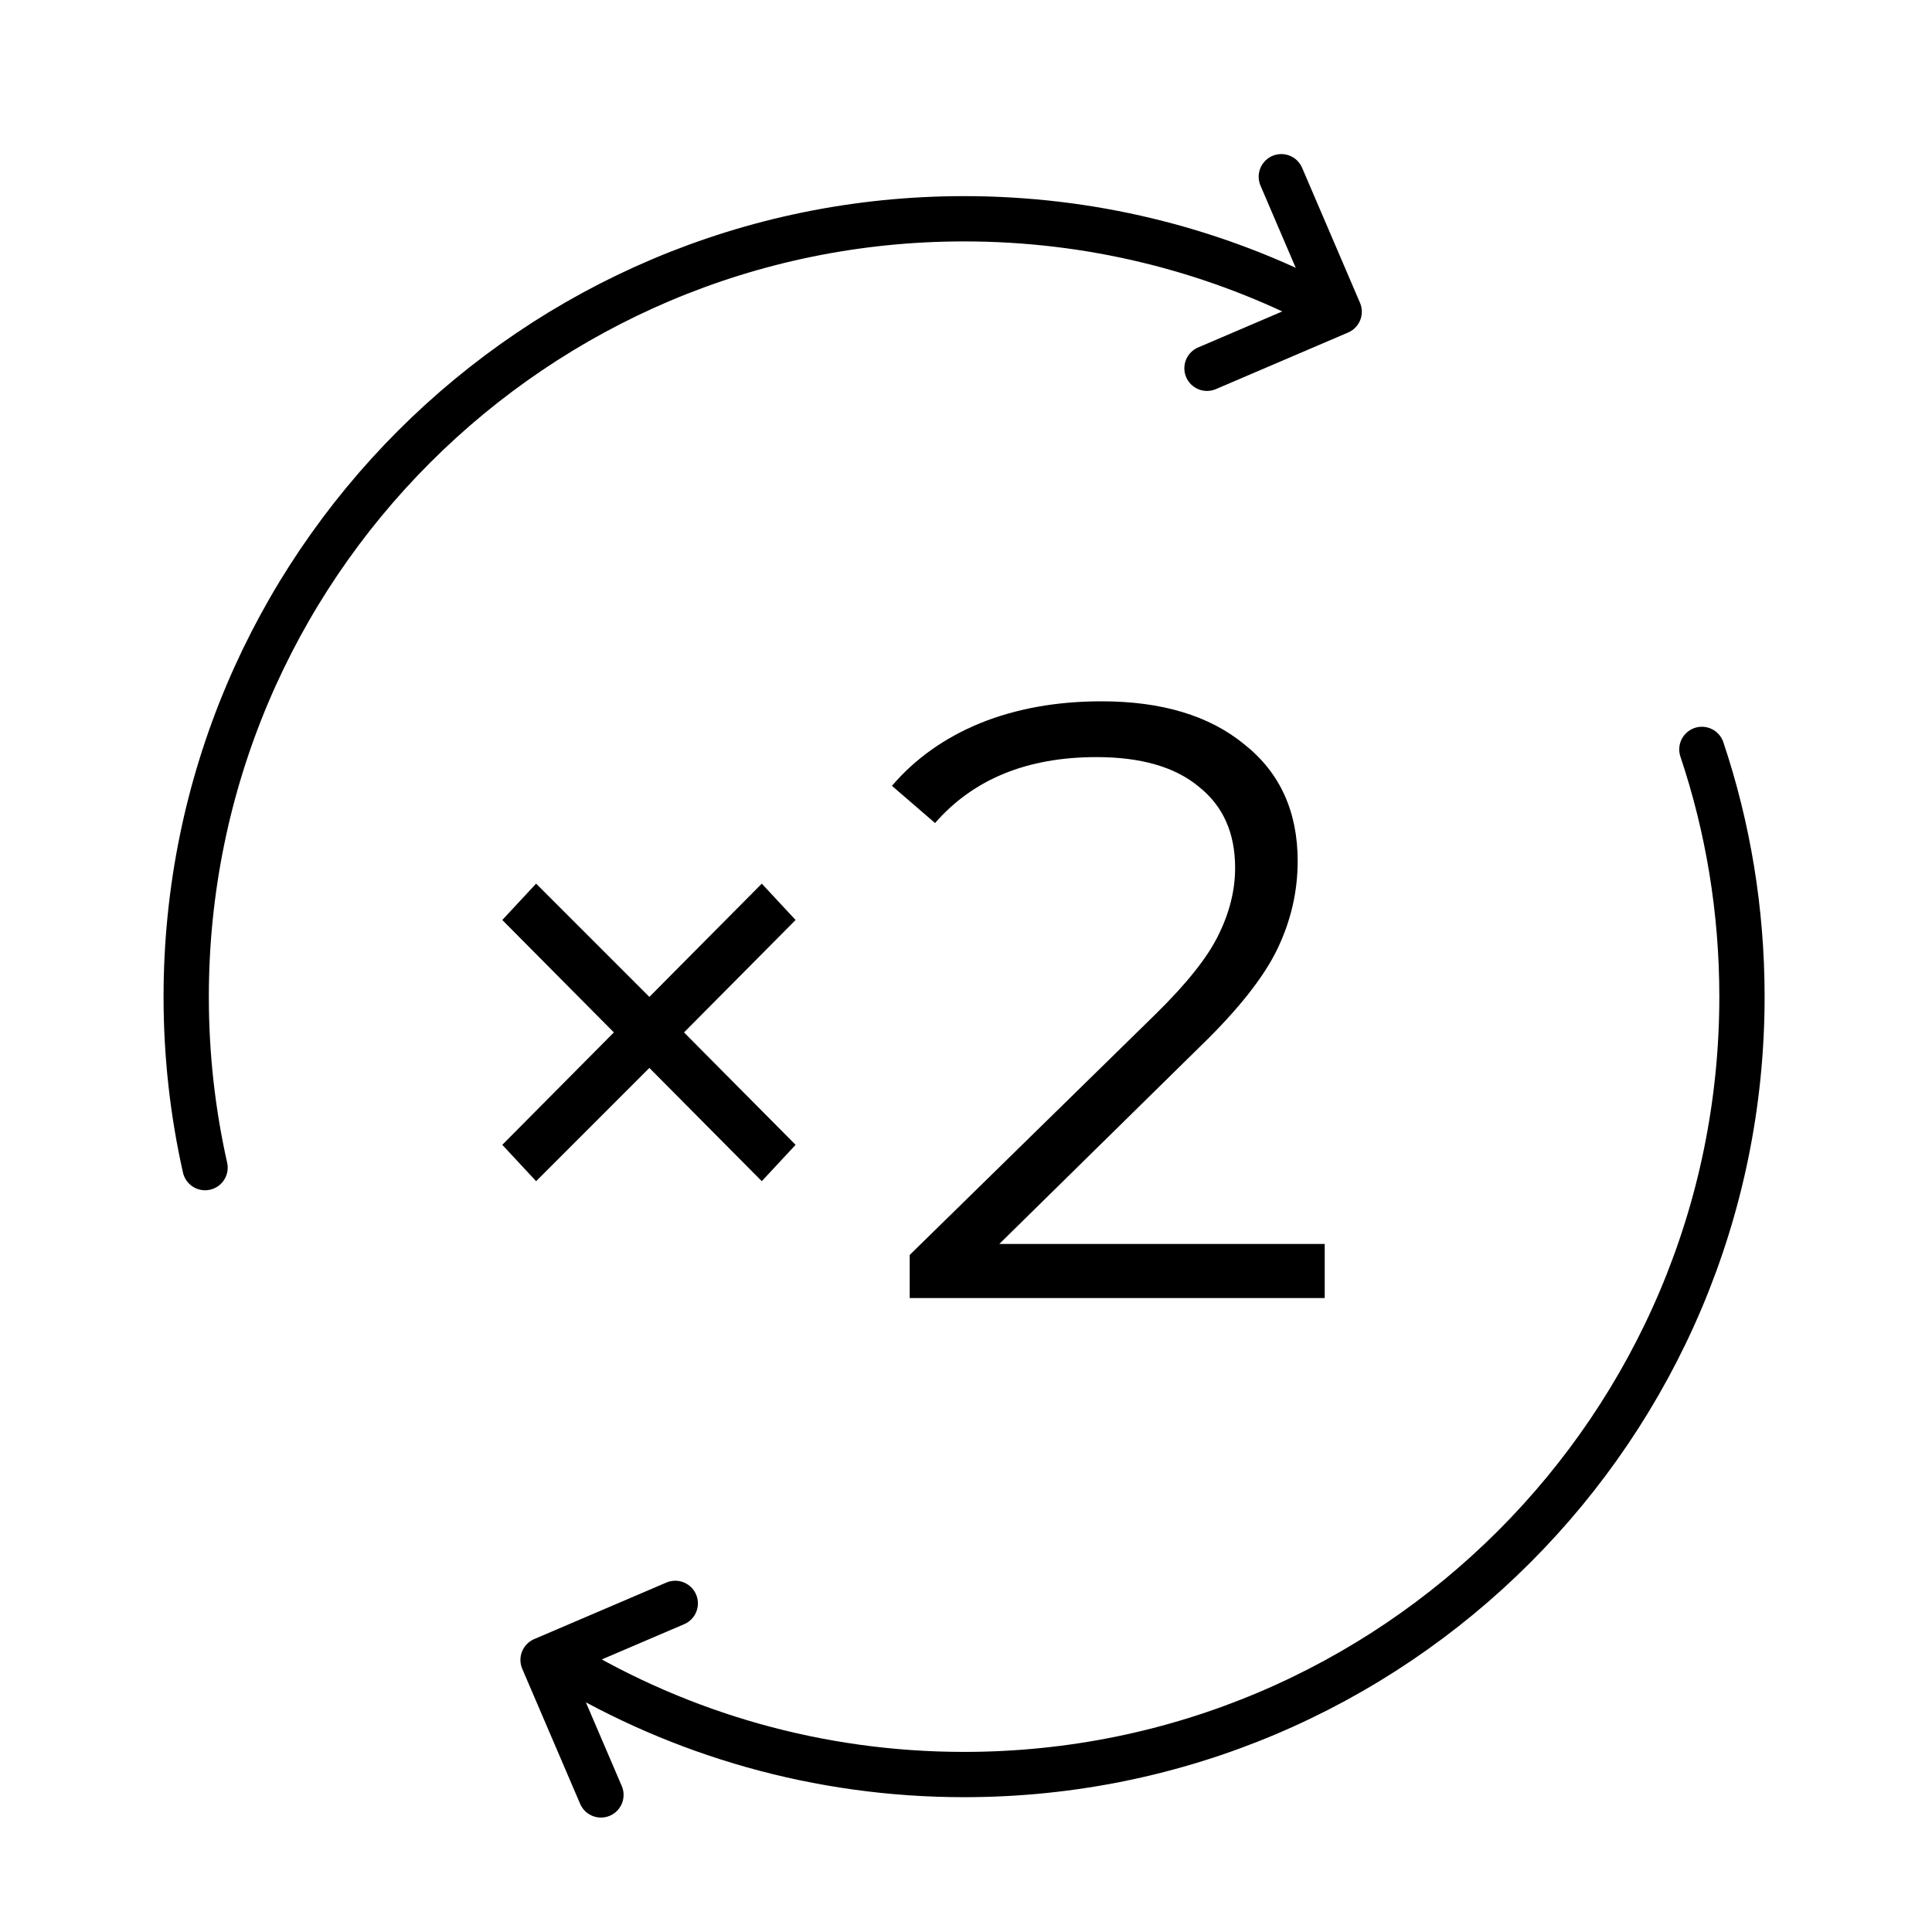
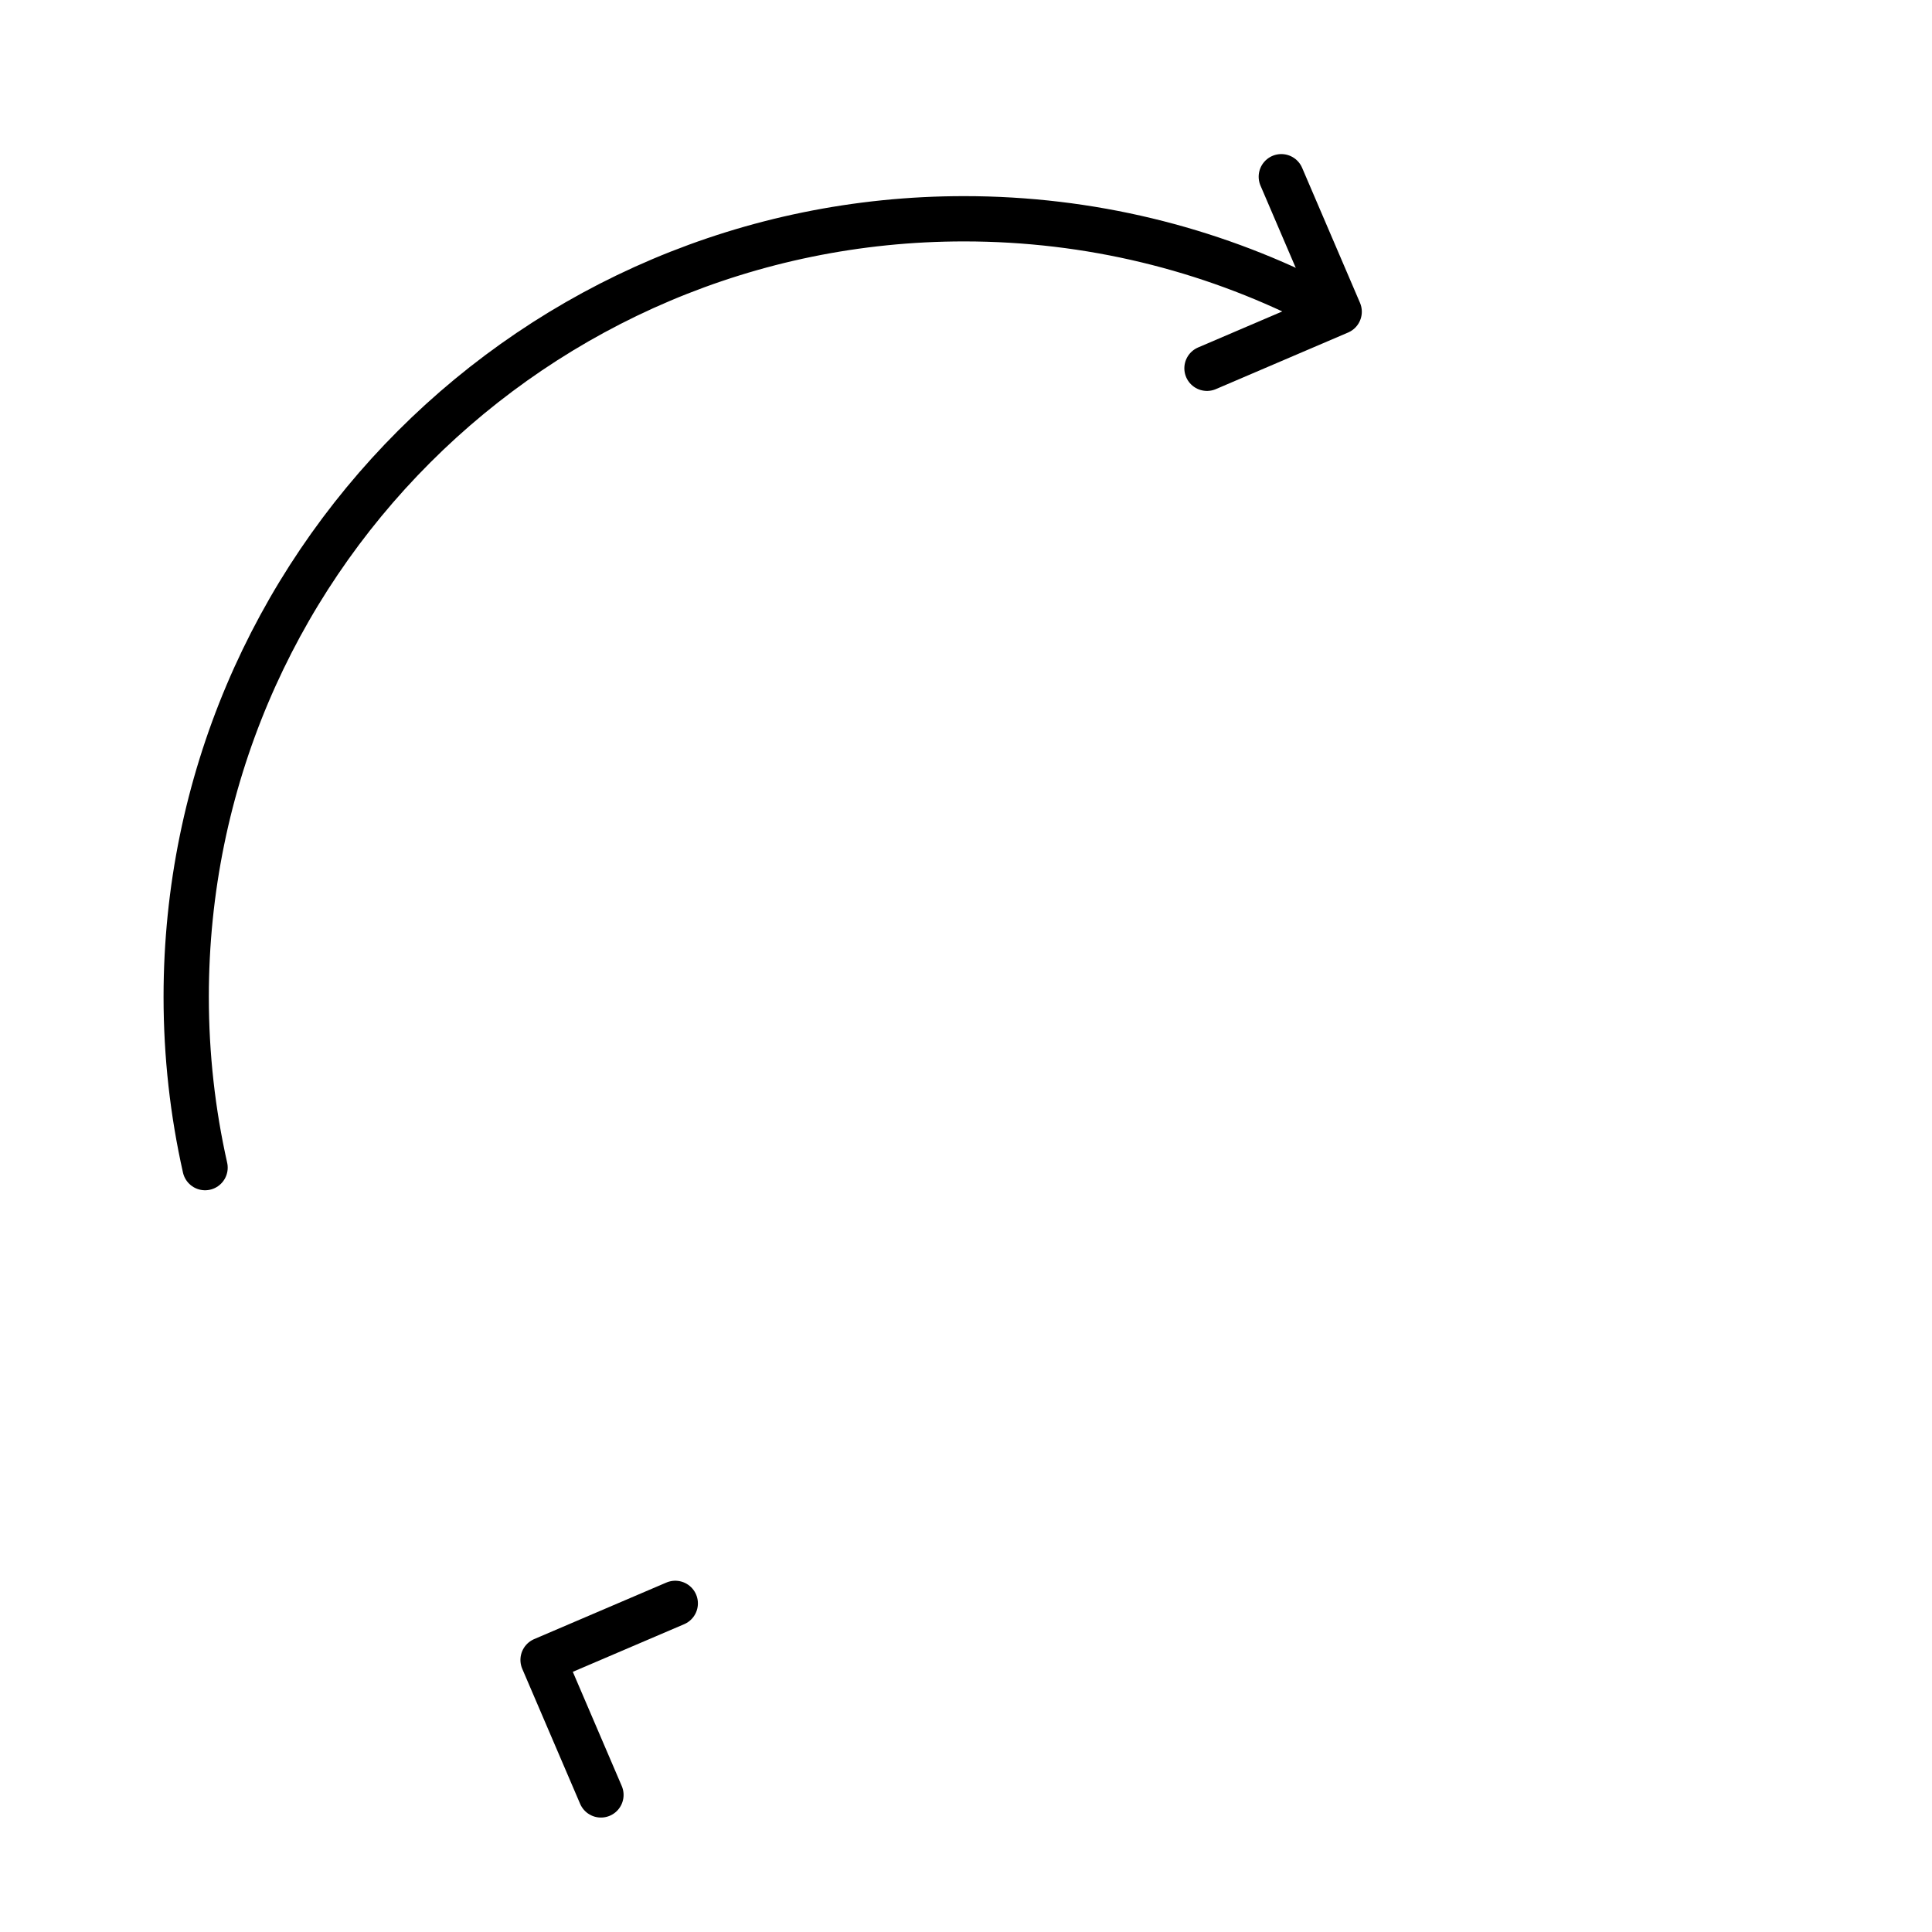
<svg xmlns="http://www.w3.org/2000/svg" width="64" height="64" viewBox="0 0 64 64" fill="none">
  <path d="M39.983 12.2L44.362 10.326L42.445 5.854" stroke="black" stroke-width="1.5" stroke-linecap="round" stroke-linejoin="round" />
  <path d="M22.369 53.114L17.99 54.987L19.907 59.459" stroke="black" stroke-width="1.5" stroke-linecap="round" stroke-linejoin="round" />
  <path d="M6.793 38.679C6.383 36.855 6.168 34.96 6.168 33.022C6.168 18.789 17.71 7.247 31.937 7.247C36.1 7.247 40.041 8.237 43.522 9.989" stroke="black" stroke-width="1.5" stroke-linecap="round" stroke-linejoin="round" />
-   <path d="M56.377 24.825C57.239 27.395 57.705 30.151 57.705 33.015C57.705 47.249 46.17 58.784 31.937 58.784C27.092 58.784 22.555 57.442 18.679 55.116" stroke="black" stroke-width="1.5" stroke-linecap="round" stroke-linejoin="round" />
-   <path d="M43.883 41.208V43H30.135V41.572L38.283 33.592C39.31 32.584 40 31.716 40.355 30.988C40.728 30.241 40.915 29.495 40.915 28.748C40.915 27.591 40.514 26.695 39.711 26.06C38.927 25.407 37.798 25.08 36.323 25.08C34.027 25.08 32.244 25.808 30.975 27.264L29.547 26.032C30.312 25.136 31.283 24.445 32.459 23.96C33.654 23.475 34.998 23.232 36.491 23.232C38.488 23.232 40.066 23.708 41.223 24.66C42.399 25.593 42.987 26.881 42.987 28.524C42.987 29.532 42.763 30.503 42.315 31.436C41.867 32.369 41.018 33.443 39.767 34.656L33.103 41.208H43.883Z" fill="black" />
-   <path d="M22.659 34.2L26.355 37.924L25.235 39.128L21.511 35.376L17.759 39.128L16.639 37.924L20.335 34.2L16.639 30.476L17.759 29.272L21.511 33.024L25.235 29.272L26.355 30.476L22.659 34.2Z" fill="black" />
</svg>